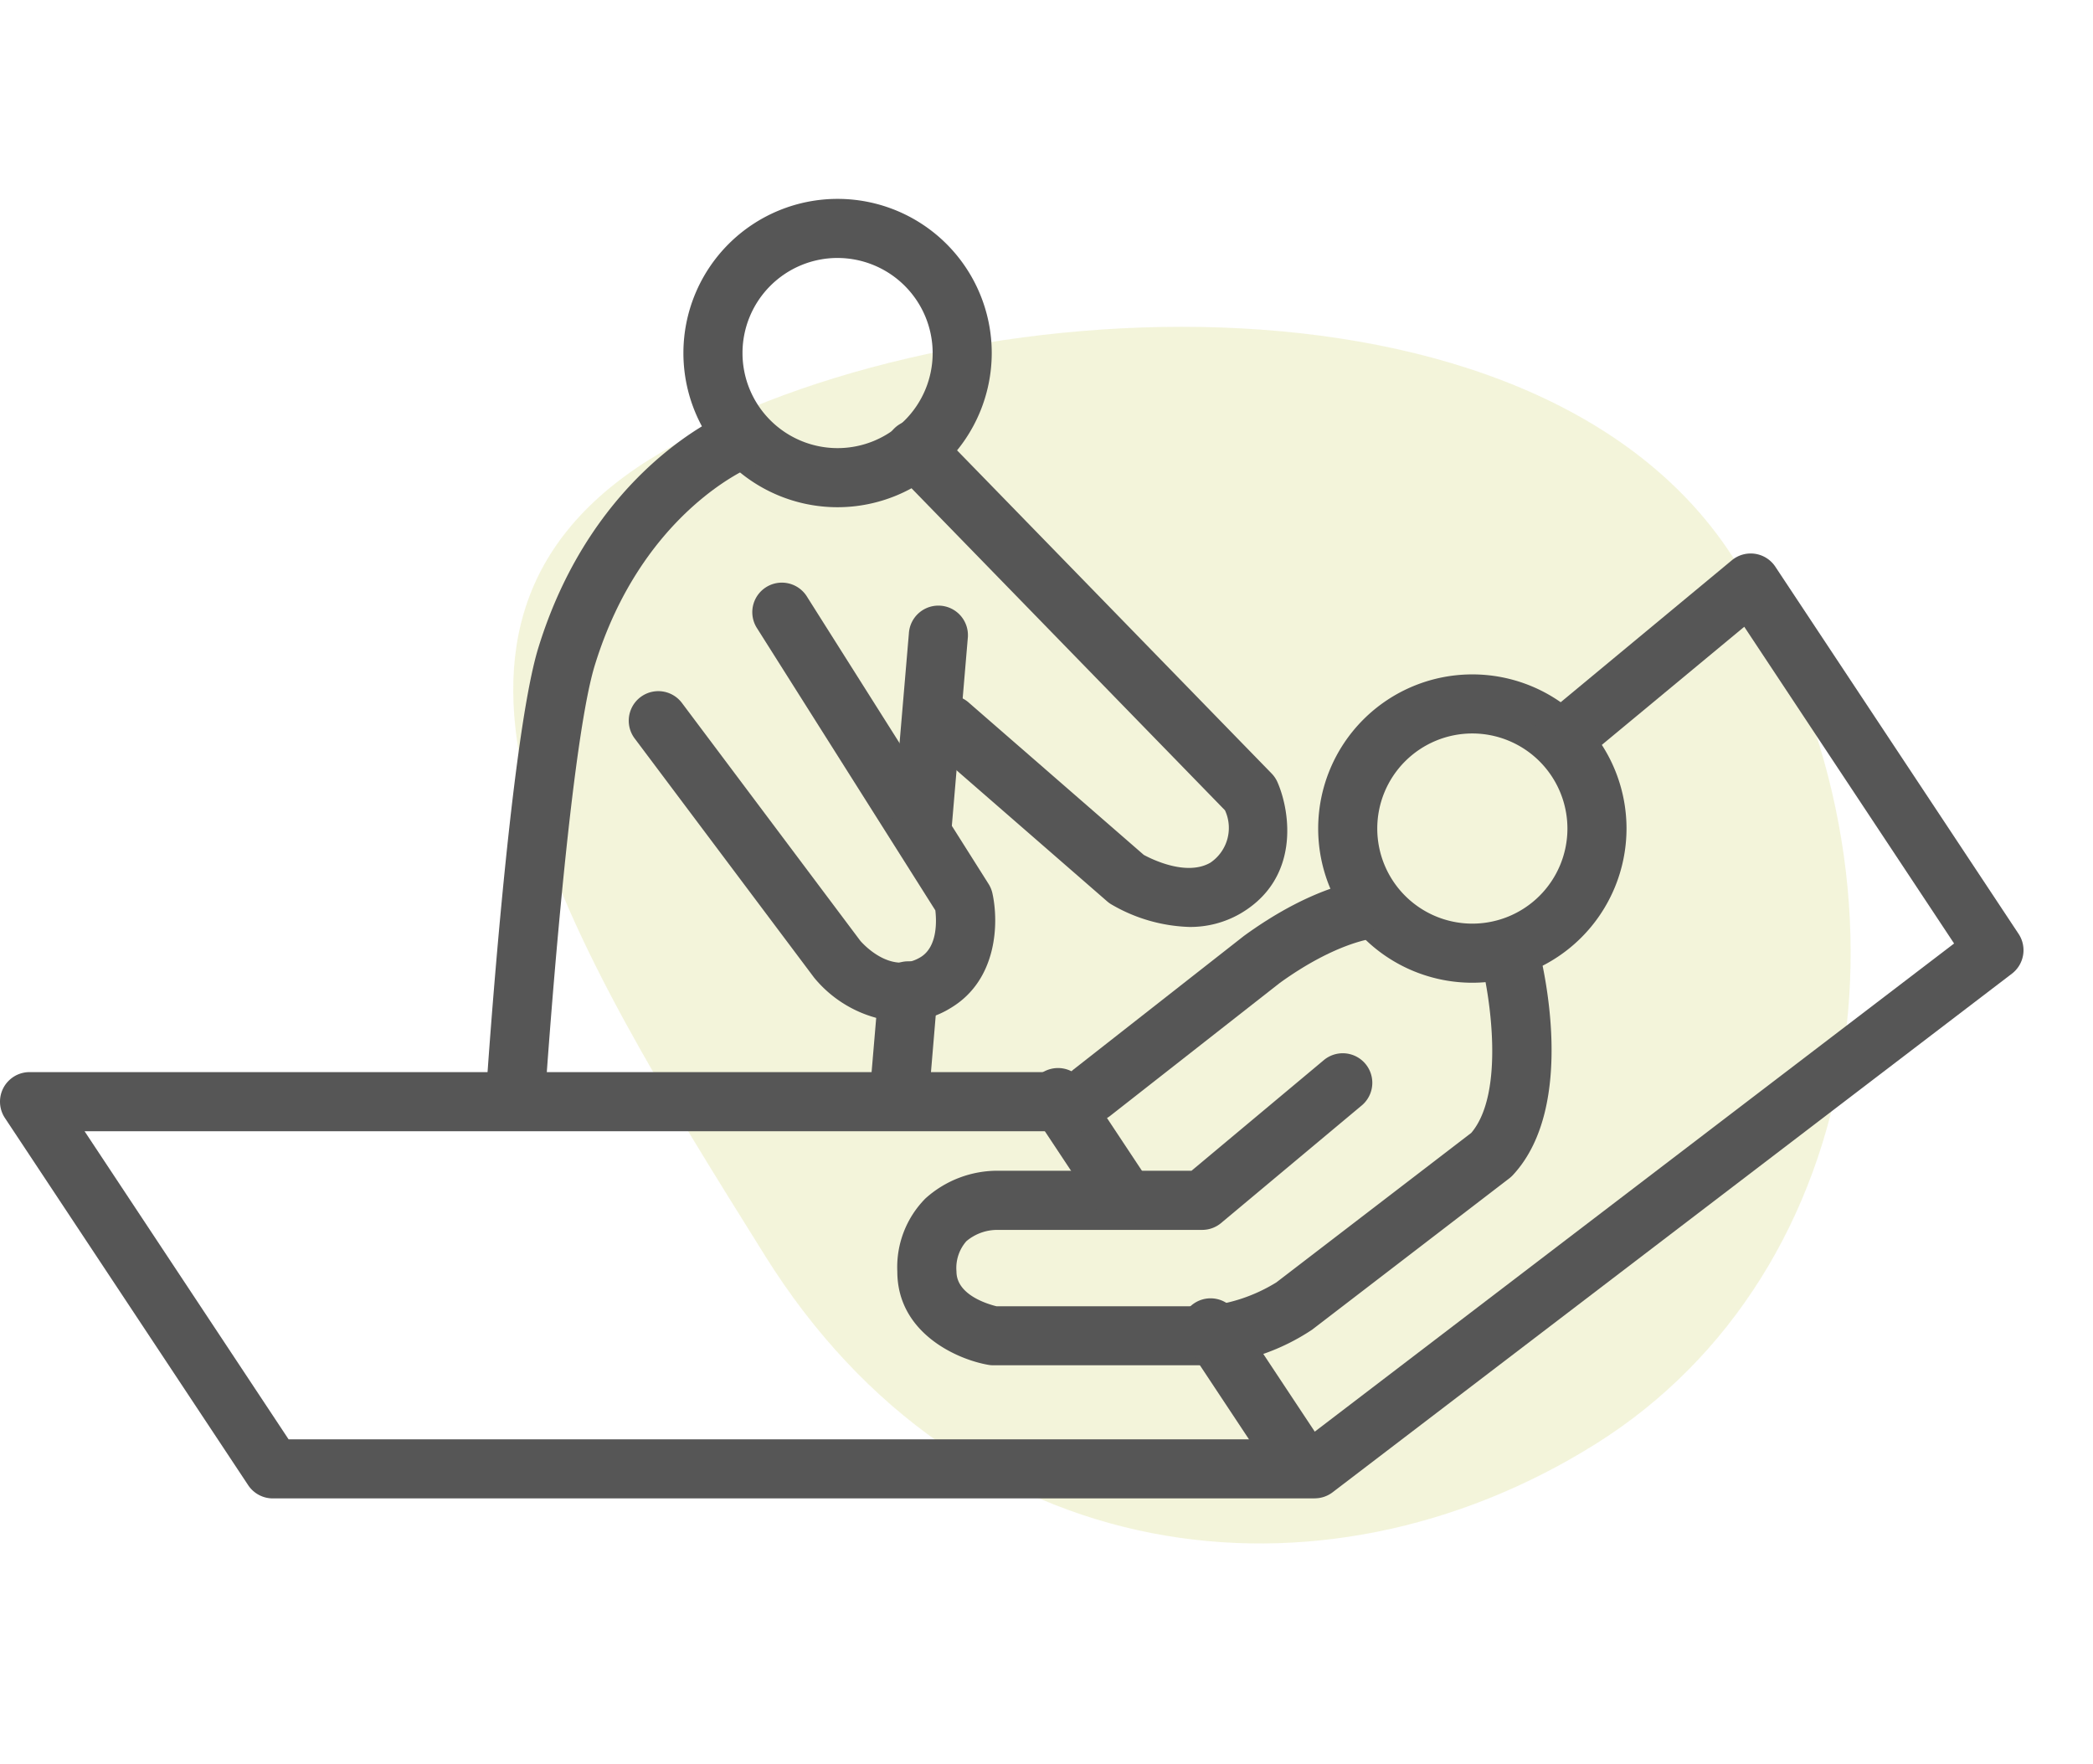
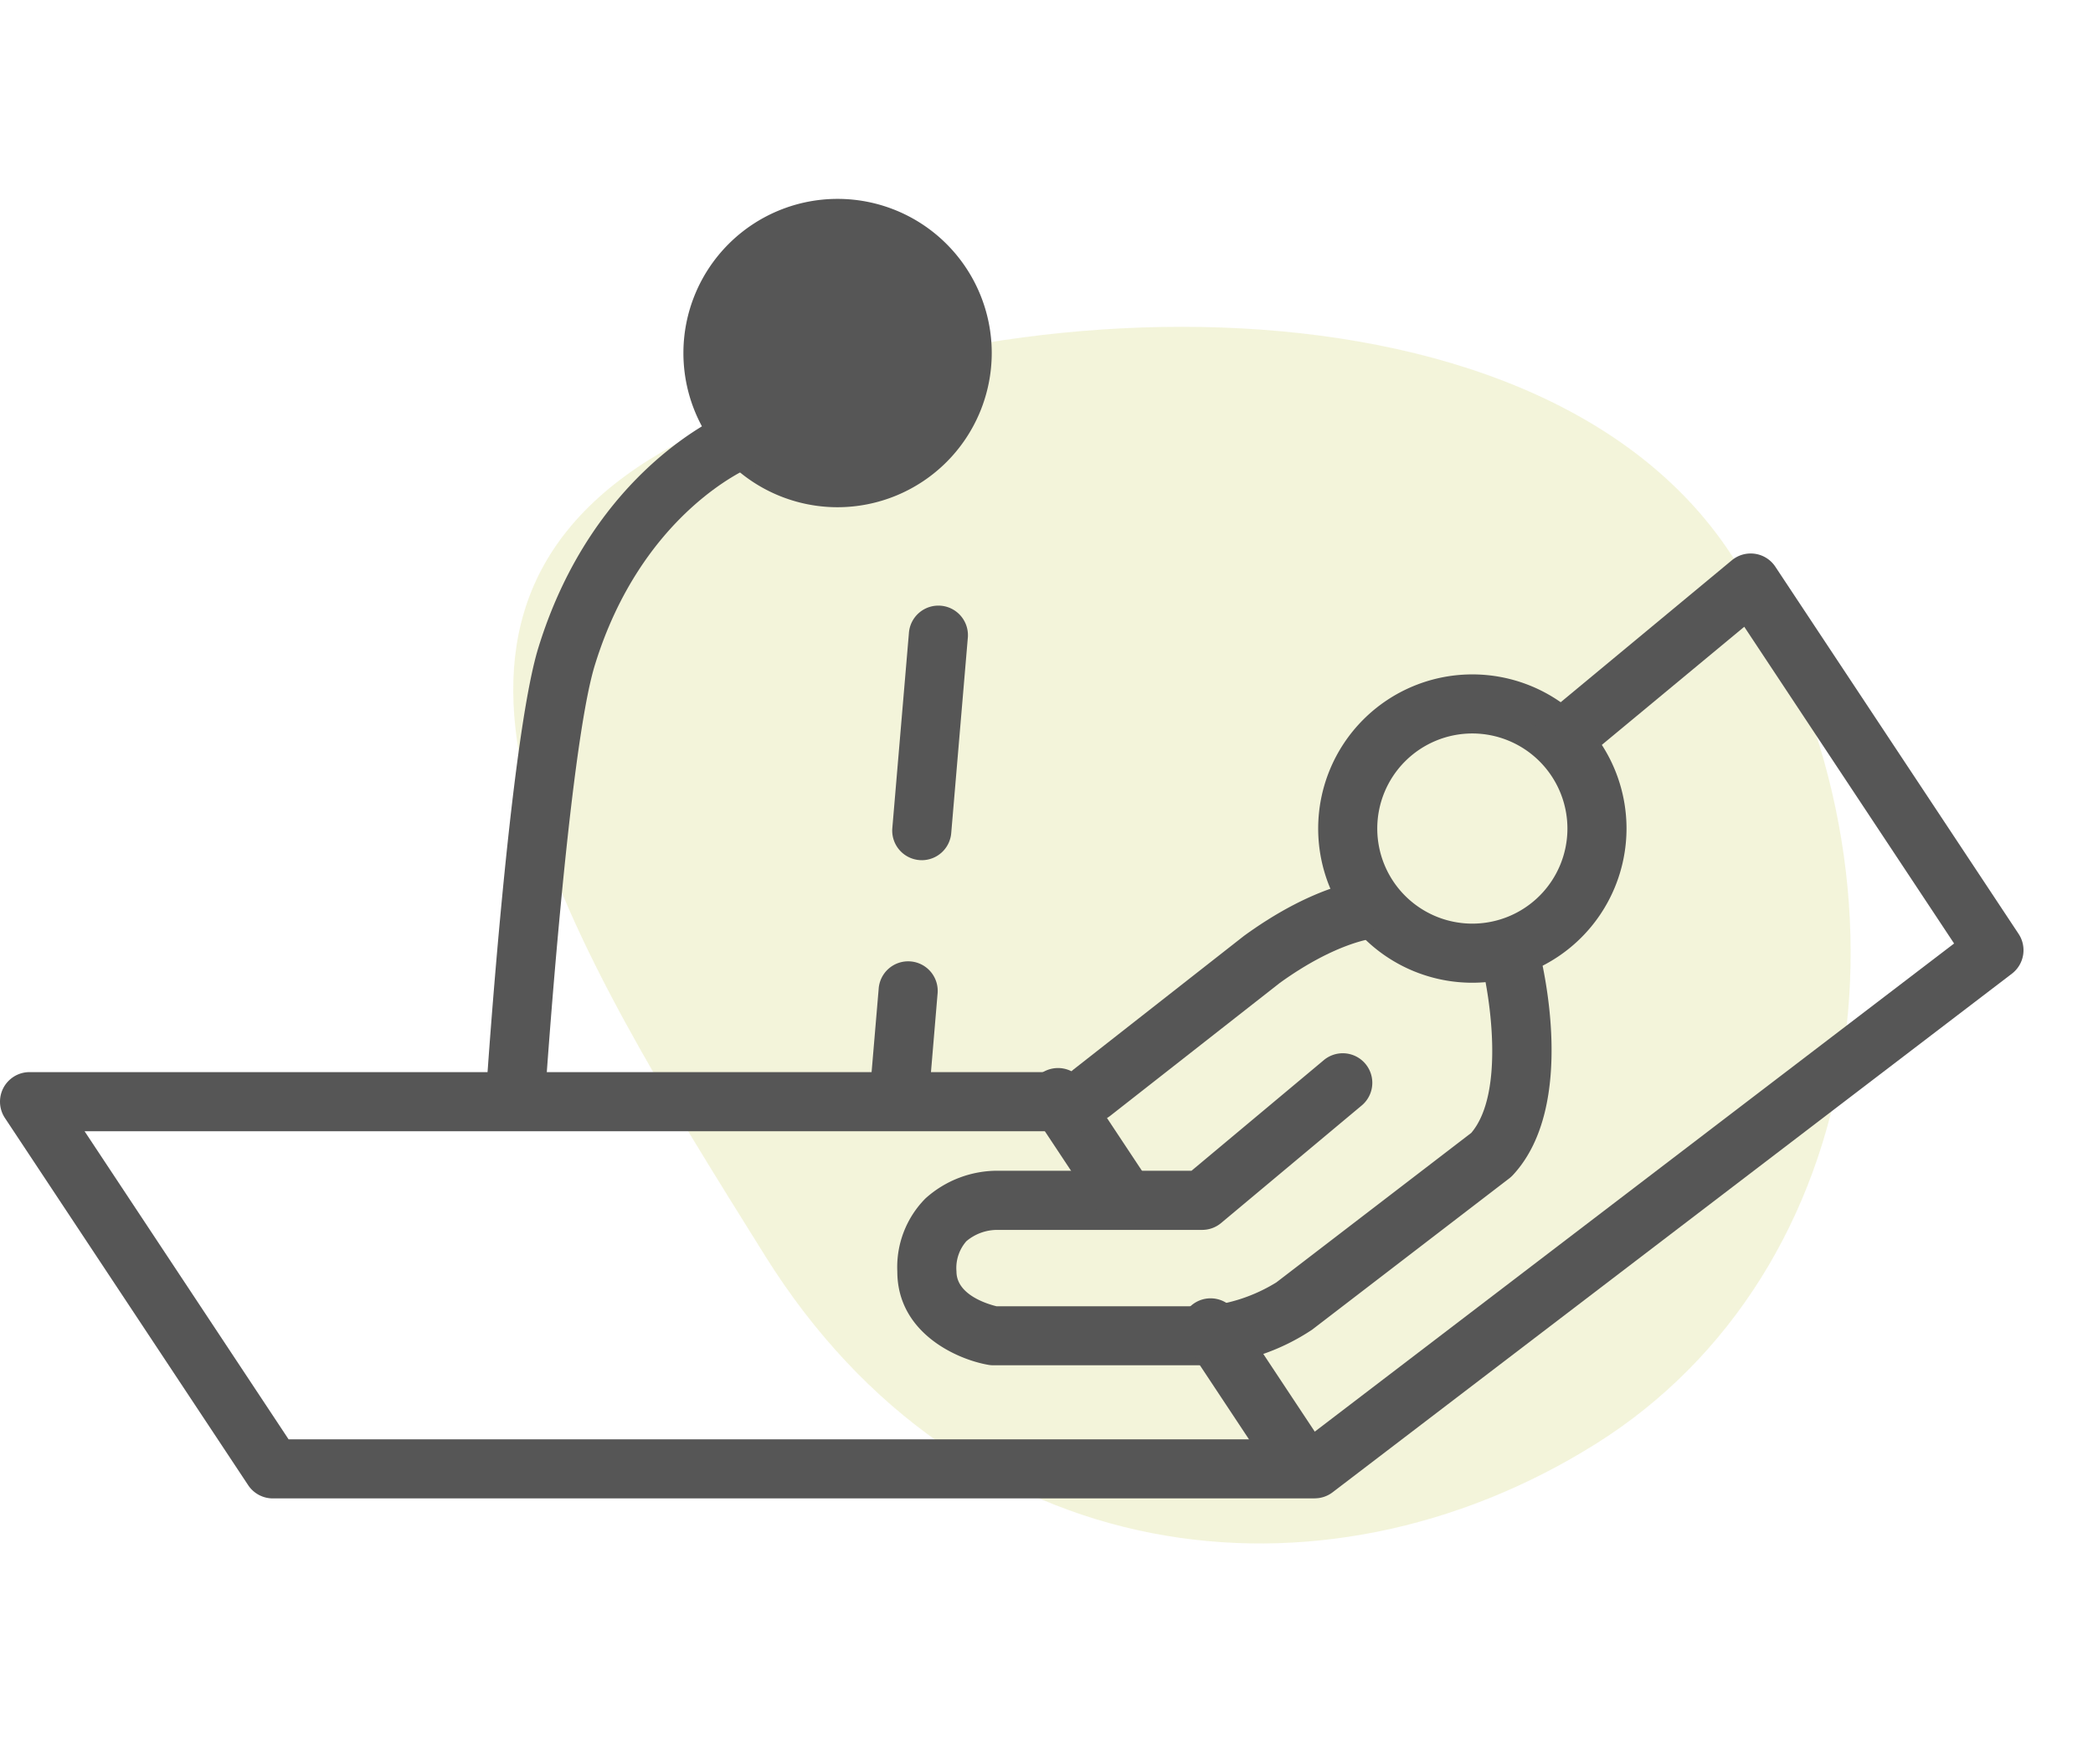
<svg xmlns="http://www.w3.org/2000/svg" width="120.393" height="101.49" viewBox="0 0 120.393 101.49">
  <defs>
    <clipPath id="clip-path">
      <rect id="Rectangle_14889" data-name="Rectangle 14889" width="116.397" height="74.75" fill="#565656" />
    </clipPath>
  </defs>
  <g id="Group_17793" data-name="Group 17793" transform="translate(-1310 -4787.544)">
    <path id="Path_32372" data-name="Path 32372" d="M34.484,0C55.9,0,76.866.017,76.866,18.664S60.194,68.509,38.778,68.509,0,53.392,0,34.744,13.068,0,34.484,0Z" transform="matrix(-0.53, -0.848, 0.848, -0.53, 1372.294, 4889.034)" fill="#e8eab7" opacity="0.5" />
    <g id="Group_17775" data-name="Group 17775" transform="translate(1310 4798.983)">
      <g id="Group_17774" data-name="Group 17774" clip-path="url(#clip-path)">
-         <path id="Path_173604" data-name="Path 173604" d="M187.916,17.737a8.868,8.868,0,1,1,8.868-8.868,8.878,8.878,0,0,1-8.868,8.868m0-14.338a5.469,5.469,0,1,0,5.469,5.469A5.476,5.476,0,0,0,187.916,3.4" transform="translate(-139.737)" fill="#565656" />
+         <path id="Path_173604" data-name="Path 173604" d="M187.916,17.737a8.868,8.868,0,1,1,8.868-8.868,8.878,8.878,0,0,1-8.868,8.868m0-14.338A5.476,5.476,0,0,0,187.916,3.4" transform="translate(-139.737)" fill="#565656" />
        <path id="Path_173605" data-name="Path 173605" d="M354.218,142.318a8.868,8.868,0,1,1,8.868-8.868,8.878,8.878,0,0,1-8.868,8.868m0-14.338a5.469,5.469,0,1,0,5.469,5.469,5.475,5.475,0,0,0-5.469-5.469" transform="translate(-269.526 -97.229)" fill="#565656" />
        <path id="Path_173606" data-name="Path 173606" d="M129.167,96.01c-.038,0-.077,0-.115,0a1.7,1.7,0,0,1-1.582-1.81c.054-.811,1.352-19.927,2.975-25.2,3.167-10.293,10.637-13.422,10.953-13.55a1.7,1.7,0,1,1,1.276,3.151c-.249.1-6.31,2.72-8.98,11.4-1.508,4.9-2.82,24.237-2.833,24.431a1.7,1.7,0,0,1-1.694,1.586" transform="translate(-99.48 -43.173)" fill="#565656" />
-         <path id="Path_173607" data-name="Path 173607" d="M249.535,87.166a9.439,9.439,0,0,1-4.509-1.314,1.7,1.7,0,0,1-.215-.159l-10.164-8.845a1.7,1.7,0,1,1,2.231-2.564l10.04,8.736c.447.243,2.456,1.246,3.834.448a2.414,2.414,0,0,0,.838-3.011L232.564,60.911A1.7,1.7,0,1,1,235,58.54l19.273,19.8a1.7,1.7,0,0,1,.34.507c.759,1.744,1.285,5.568-2.159,7.562a5.747,5.747,0,0,1-2.919.757" transform="translate(-181.127 -45.286)" fill="#565656" />
-         <path id="Path_173608" data-name="Path 173608" d="M180.458,125.948a6.991,6.991,0,0,1-5.026-2.513c-.019-.022-.037-.045-.054-.068l-10.3-13.729A1.7,1.7,0,1,1,167.8,107.6l10.263,13.684c.251.285,1.817,1.938,3.467.933.981-.6.914-2.1.845-2.688l-10.242-16.206a1.7,1.7,0,1,1,2.873-1.816l10.429,16.5a1.7,1.7,0,0,1,.223.541c.371,1.681.292,4.956-2.36,6.571a5.392,5.392,0,0,1-2.84.829" transform="translate(-128.572 -78.602)" fill="#565656" />
        <path id="Path_173609" data-name="Path 173609" d="M229.574,209.253c-.048,0-.1,0-.146-.006a1.7,1.7,0,0,1-1.549-1.837l.505-5.942a1.7,1.7,0,1,1,3.387.288l-.5,5.942a1.7,1.7,0,0,1-1.692,1.556" transform="translate(-177.842 -156.019)" fill="#565656" />
        <path id="Path_173610" data-name="Path 173610" d="M235.457,121.332c-.048,0-.1,0-.146-.006a1.7,1.7,0,0,1-1.549-1.837l.953-11.207a1.7,1.7,0,1,1,3.387.288l-.952,11.207a1.7,1.7,0,0,1-1.692,1.556" transform="translate(-182.434 -83.293)" fill="#565656" />
        <path id="Path_173611" data-name="Path 173611" d="M252.893,215.611H240.616a1.7,1.7,0,0,1-.289-.025c-1.812-.312-5.239-1.837-5.239-5.371a5.613,5.613,0,0,1,1.617-4.2,6.186,6.186,0,0,1,4.194-1.595h11.113l7.579-6.337a1.7,1.7,0,1,1,2.18,2.608l-8.052,6.732a1.7,1.7,0,0,1-1.09.4h-11.8a2.753,2.753,0,0,0-1.769.651,2.339,2.339,0,0,0-.569,1.743c0,1.354,1.818,1.88,2.307,2h11.993a9.471,9.471,0,0,0,4.1-1.374l11.212-8.6c1.959-2.309,1.055-7.974.575-9.8a1.7,1.7,0,1,1,3.288-.862c.24.916,2.242,9.068-1.451,13.069a1.684,1.684,0,0,1-.214.2l-11.353,8.713A12.375,12.375,0,0,1,253.1,215.6a1.734,1.734,0,0,1-.2.012" transform="translate(-183.473 -148.517)" fill="#565656" />
        <path id="Path_173612" data-name="Path 173612" d="M280.079,192.244a1.7,1.7,0,0,1-1.05-3.037l9.768-7.656.052-.039c4.116-2.98,6.936-3.209,7.244-3.225l.178,3.395.026,0c-.021,0-2.158.205-5.429,2.567l-9.743,7.636a1.693,1.693,0,0,1-1.047.362" transform="translate(-217.259 -139.143)" fill="#565656" />
        <path id="Path_173613" data-name="Path 173613" d="M274.821,236.654a1.7,1.7,0,0,1-1.418-.761l-3.761-5.677a1.7,1.7,0,0,1,2.834-1.877l3.761,5.677a1.7,1.7,0,0,1-1.415,2.638" transform="translate(-210.22 -177.612)" fill="#565656" />
        <path id="Path_173614" data-name="Path 173614" d="M316.391,299.4a1.7,1.7,0,0,1-1.418-.761l-5.177-7.814a1.7,1.7,0,1,1,2.834-1.877l5.177,7.814a1.7,1.7,0,0,1-1.415,2.638" transform="translate(-241.558 -224.914)" fill="#565656" />
        <path id="Path_173615" data-name="Path 173615" d="M75.623,147.253H15.692a1.7,1.7,0,0,1-1.417-.761L.283,125.371A1.7,1.7,0,0,1,1.7,122.732H62.159a1.7,1.7,0,1,1,0,3.4H4.864L16.6,143.854H75.049l37.354-28.52-12.07-18.219-9.368,7.769a1.7,1.7,0,1,1-2.17-2.617L99.62,93.29a1.7,1.7,0,0,1,2.5.37l13.993,21.121a1.7,1.7,0,0,1-.386,2.29L76.655,146.9a1.7,1.7,0,0,1-1.031.349" transform="translate(0 -72.502)" fill="#565656" />
      </g>
    </g>
  </g>
</svg>